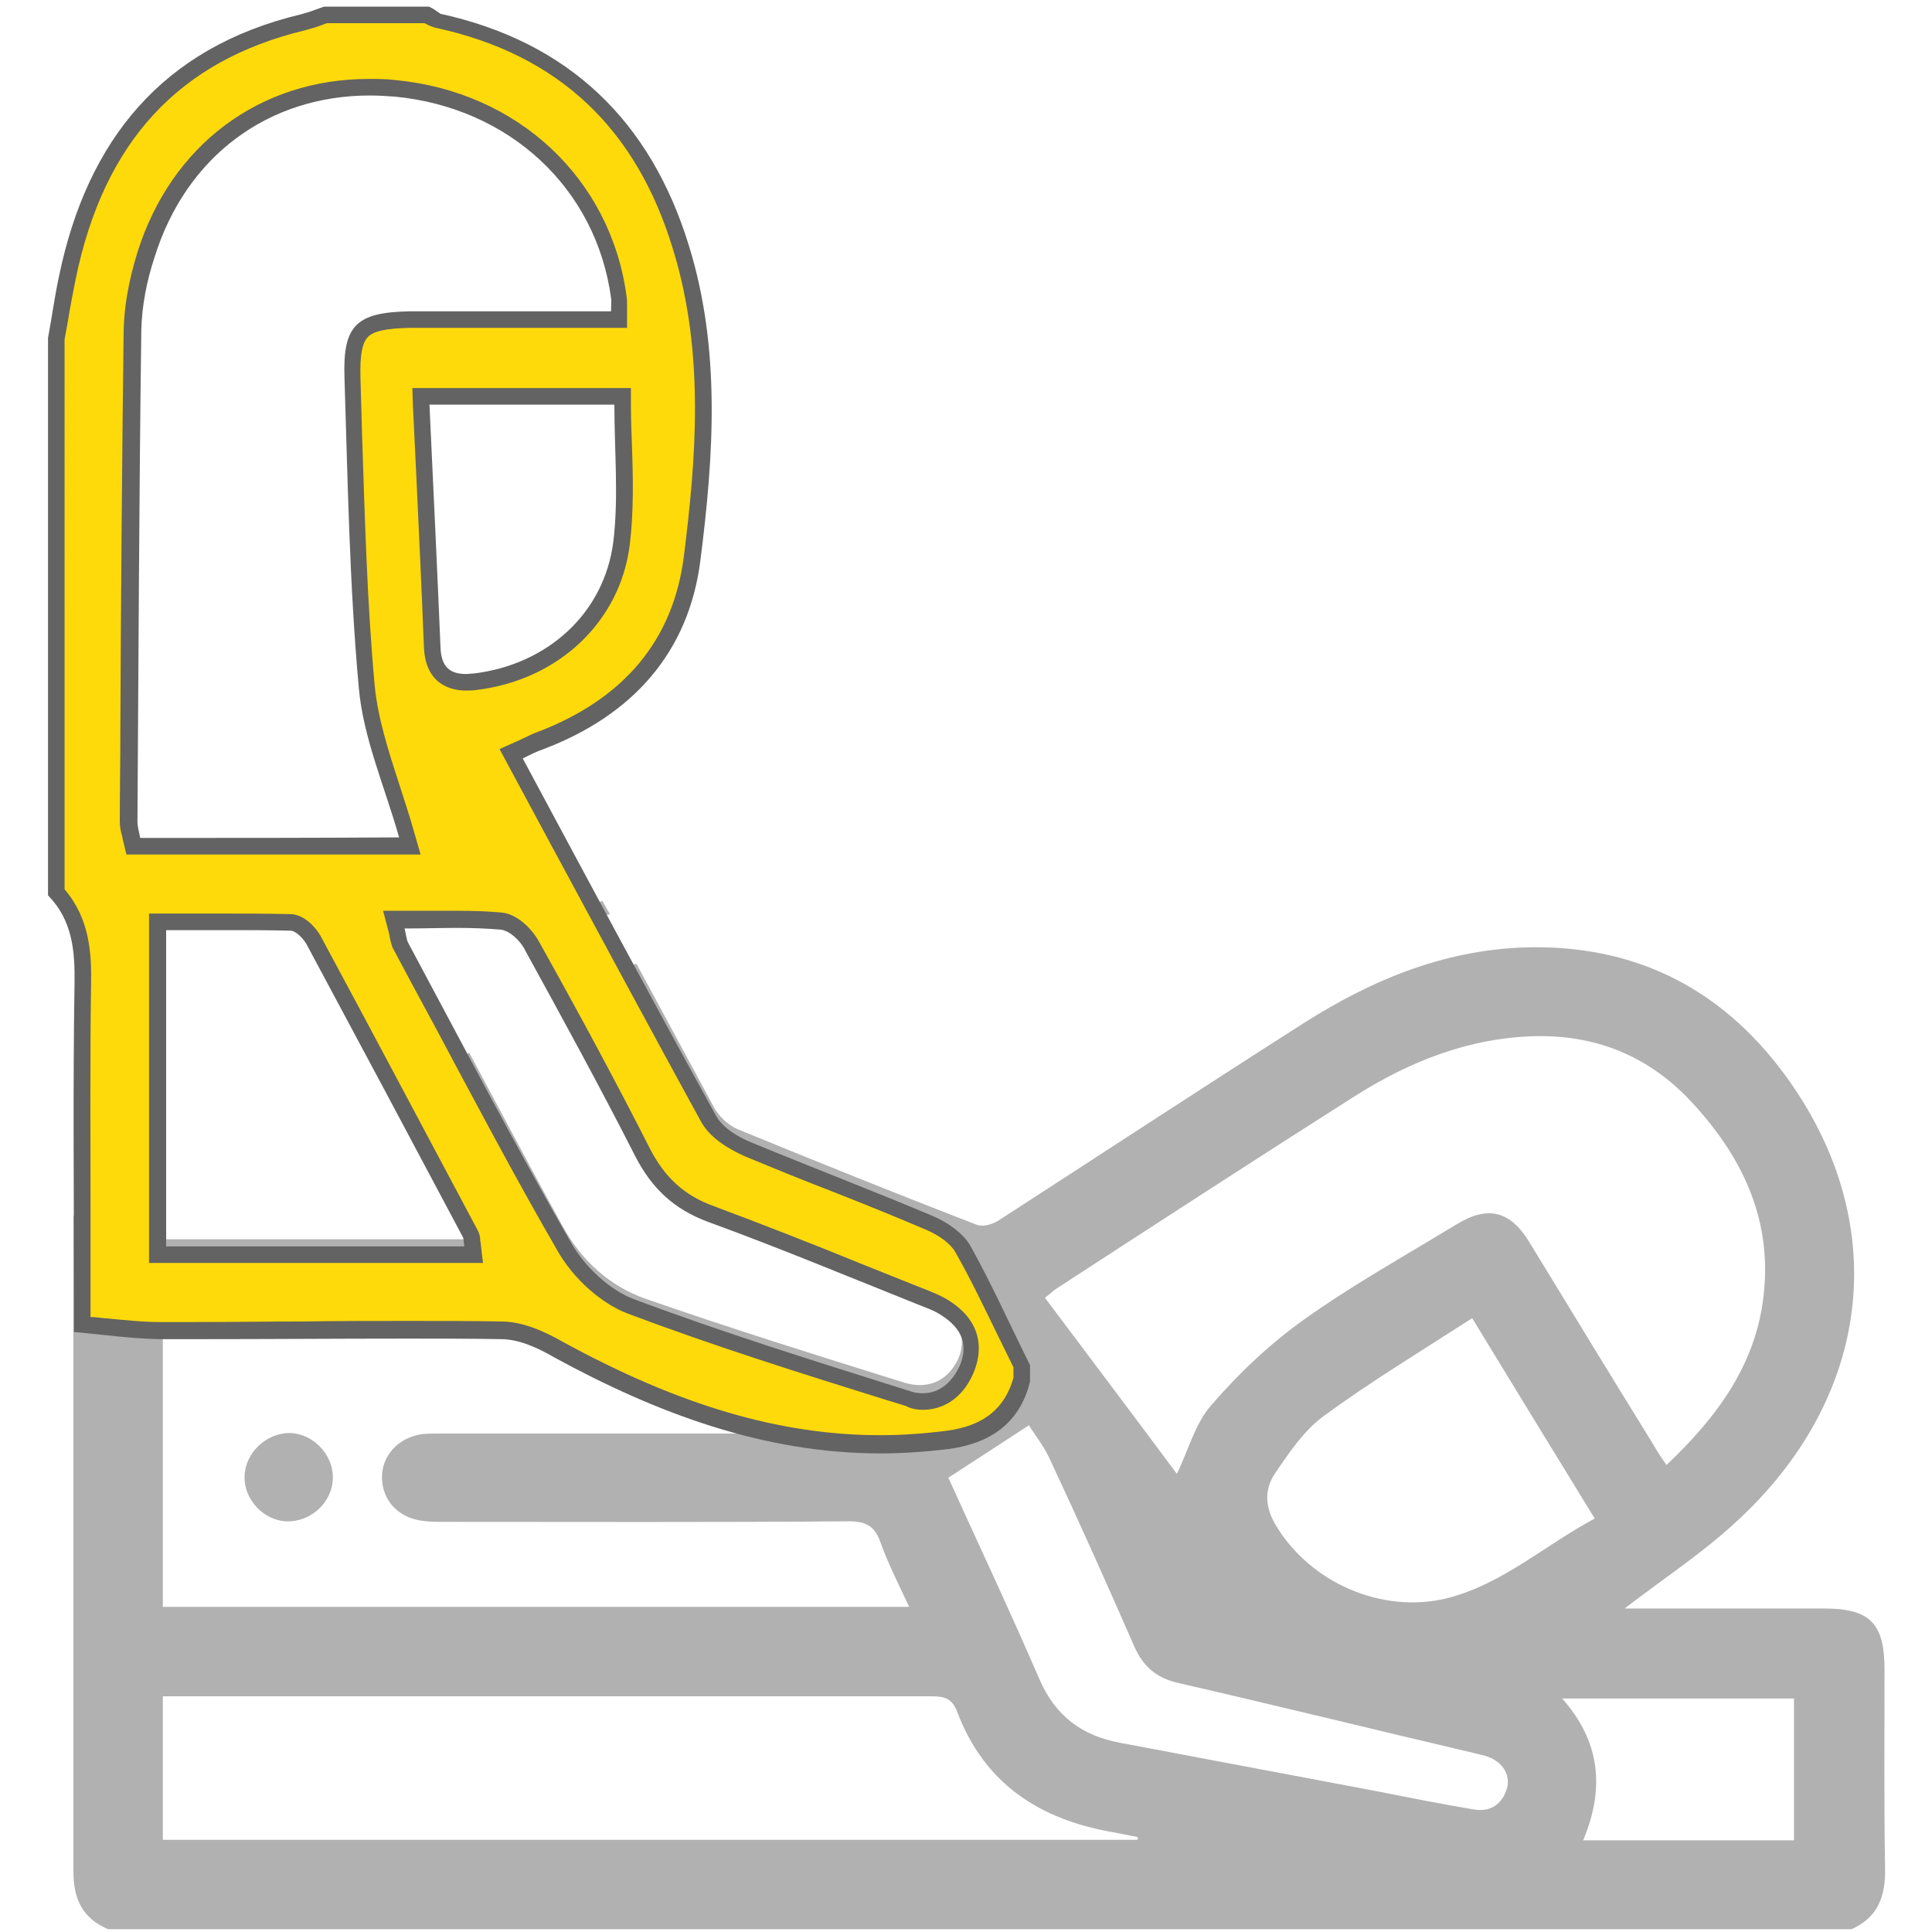
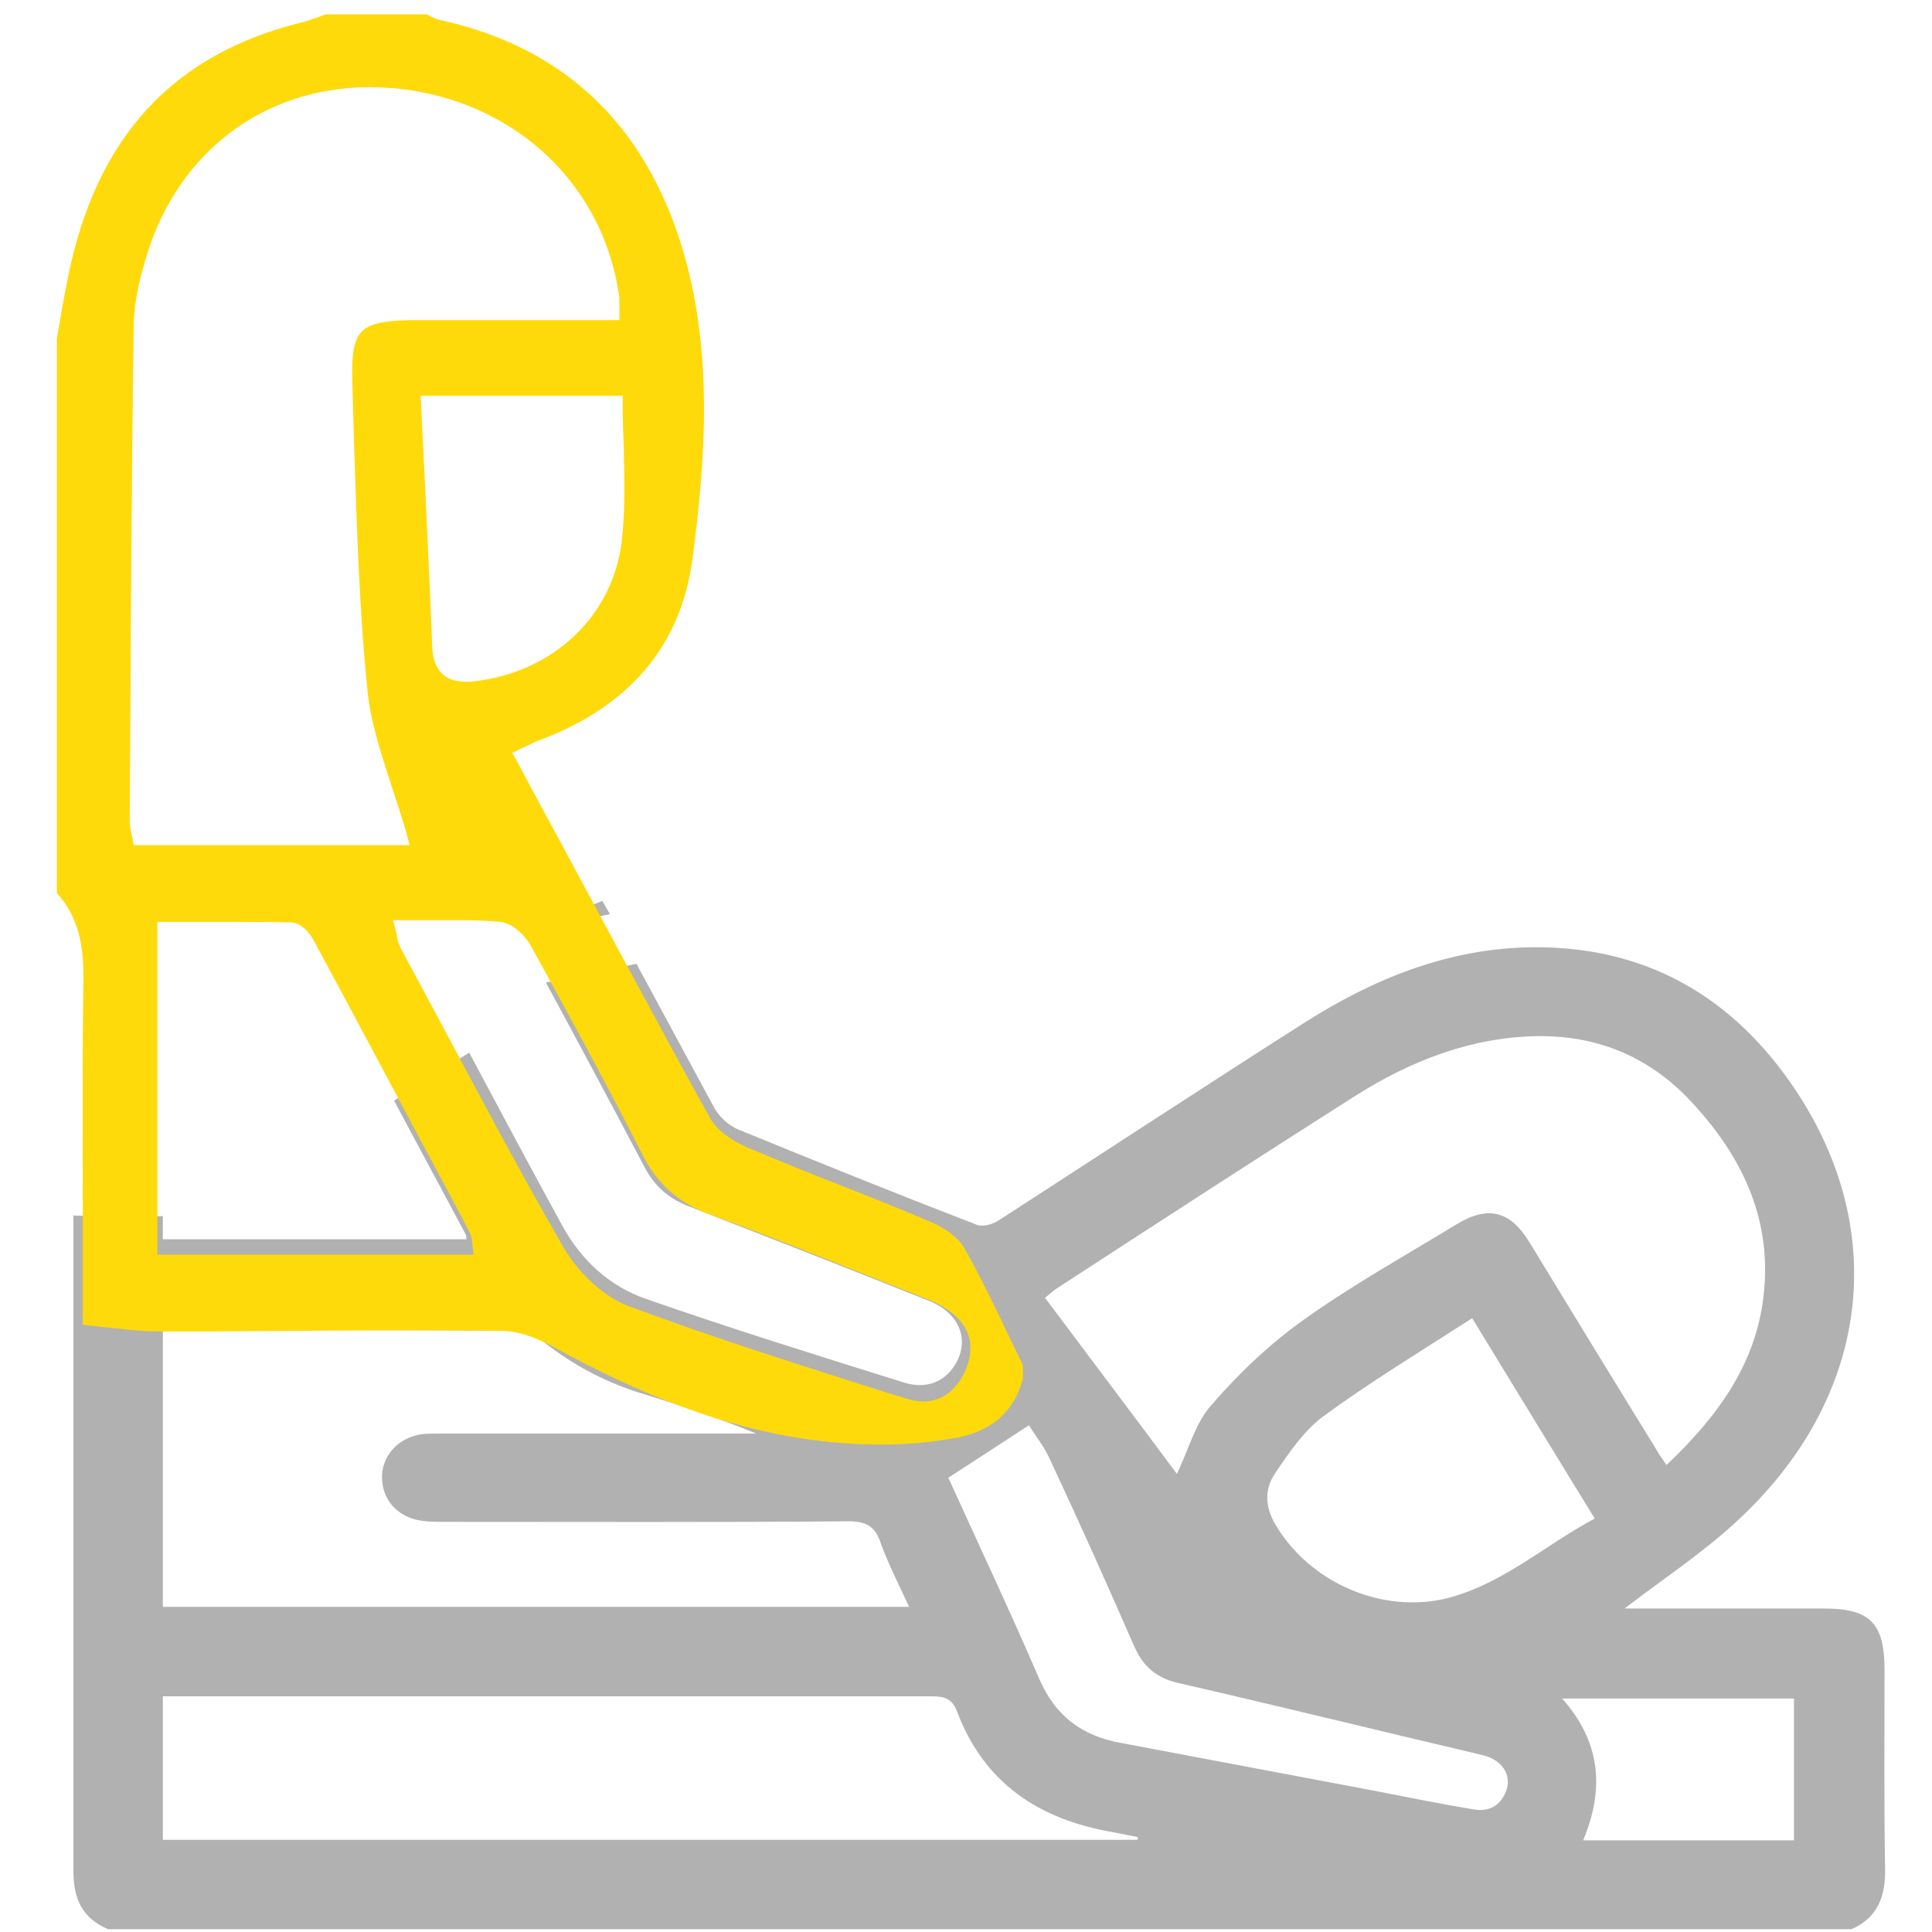
<svg xmlns="http://www.w3.org/2000/svg" version="1.1" id="Слой_1" x="0px" y="0px" viewBox="0 0 350 350" style="enable-background:new 0 0 350 350;" xml:space="preserve">
  <style type="text/css">
	.st0{fill:#B1B1B1;}
	.st1{fill:#FFDA0B;}
	.st2{fill:#636363;}
</style>
  <g>
    <g>
      <path class="st0" d="M109.1,163.2c-2.6,1.1-5.1,2.1-7.7,3.2c-0.5,0.6-1.2,1.2-2.1,1.4c-0.5,0.2-1.1,0.4-1.6,0.5    c4.3-0.9,8.5-1.8,12.8-2.7C110,164.8,109.6,164,109.1,163.2z" />
      <path class="st0" d="M341.4,302.5c0-8.4-2.6-11.1-10.9-11.1c-11,0-22,0-33.1,0h-3.1c6.9-5.3,13.9-9.9,20-15.5    c24.7-22.5,28.5-53.6,9.9-80c-11.2-15.9-26.6-24.4-46.3-24.3c-15.4,0.1-29.1,5.7-41.8,13.8c-18.5,11.8-36.8,23.8-55.2,35.7    c-1.1,0.7-2.8,1.2-3.9,0.8c-14.5-5.6-28.9-11.4-43.3-17.3c-1.7-0.7-3.4-2.3-4.3-3.9c-4.7-8.7-9.4-17.4-14.1-26.1    c-5.5,1.2-10.9,2.3-16.4,3.4c6,11.1,12,22.3,17.9,33.5c1.8,3.4,4.3,5.6,7.9,7c14.6,5.7,29.2,11.4,43.7,17.2    c5.4,2.2,7.3,7,4.7,11.4c-1.9,3.2-5.2,4.6-9.2,3.4c-15.7-4.9-31.4-9.8-46.9-15.2c-6.6-2.3-11.7-7-15.1-13.2    c-5.7-10.4-11.3-20.9-16.9-31.4c-4.6,2.8-9.1,5.7-13.6,8.7c4.3,8.1,8.7,16.2,13,24.3c0.1,0.2,0,0.4,0.1,0.8h-55v-4.2    c-5.3,0.4-10.8,0.1-16.2-0.1c0,39.6,0,79.2,0,118.8c0,5,1.6,8.5,6.3,10.5h315.8c4.8-2.1,6.2-6,6.1-11    C341.3,326.6,341.4,314.5,341.4,302.5z M191.3,233.5c18-11.7,36-23.4,54.1-34.9c10.1-6.4,21-10.7,33.2-10.9    c11.1-0.1,20.4,3.9,27.9,12c8.8,9.5,14.3,20.5,13.1,33.9c-1.1,13.1-8.3,22.9-17.7,31.8c-0.9-1.3-1.6-2.3-2.2-3.4    c-7.6-12.3-15.1-24.6-22.6-36.9c-3.5-5.8-7.6-6.8-13.4-3.2c-9.2,5.6-18.7,10.9-27.4,17.1c-6.2,4.4-11.9,9.8-16.9,15.6    c-2.9,3.3-4.1,8.1-6.2,12.4c-7.8-10.5-15.8-21.1-23.9-31.9C190,234.6,190.6,234,191.3,233.5z M288.9,275.1    c-9,4.8-16.6,11.8-26.6,14.4c-11.9,3-25.1-2.8-31.3-13.4c-1.9-3.3-1.9-6.4,0-9.2c2.5-3.7,5.2-7.7,8.7-10.3    c8.6-6.3,17.7-11.8,27-17.8C274.2,251.1,281.4,262.9,288.9,275.1z M29.5,241.2c1.2-0.1,2.4-0.2,3.6-0.2c20,0,40-0.1,60,0.1    c1.8,0,4,0.8,5.4,2c5.2,4.1,10.8,7.1,17,9.1c7.2,2.2,14.4,4.6,21.5,7.5h-3.2c-18,0-35.9,0-53.9,0c-1.1,0-2.3,0-3.4,0.1    c-4.4,0.6-7.4,4-7.3,8c0.1,4,2.9,7.1,7.2,7.7c1.3,0.2,2.7,0.2,4.1,0.2c24.4,0,48.9,0.1,73.3-0.1c3.1,0,4.7,0.9,5.7,3.8    c1.4,3.9,3.3,7.6,5.2,11.7H29.5V241.2z M206.1,333.3H29.5v-26h3.7c45.2,0,90.4,0,135.6,0c2.3,0,3.7,0.4,4.6,2.8    c4.9,13,14.9,19.5,28.1,21.8c1.5,0.3,3.1,0.6,4.6,0.9C206.2,332.9,206.1,333.1,206.1,333.3z M273,324c-0.9,2.9-3,4.3-6,3.8    c-6-1-12-2.2-18.1-3.4c-15.4-2.9-30.8-5.8-46.1-8.7c-6.8-1.3-11.6-4.8-14.5-11.5c-5.4-12.5-11.2-24.8-16.5-36.5    c5.1-3.3,9.7-6.3,14.6-9.5c1.1,1.8,2.9,4,4,6.6c5.2,11.1,10.2,22.3,15.1,33.5c1.6,3.6,4,5.7,8,6.6c17.9,4.1,35.7,8.5,53.6,12.7    c0.7,0.2,1.3,0.3,2,0.5C272.1,319,273.7,321.4,273,324z M324.9,333.4h-38.1c3.9-9.3,3.2-17.8-3.8-25.7h42V333.4z" />
-       <path class="st0" d="M60.3,267.8c-0.1,4.4-4,8-8.5,7.8c-4.1-0.2-7.6-4-7.5-8.1c0.1-4.3,3.9-7.9,8.2-7.9    C56.7,259.7,60.4,263.5,60.3,267.8z" />
    </g>
    <g>
      <path class="st1" d="M159.6,261.7c-18.4,0-37-5.5-58.4-17.2c-2.9-1.6-6.7-3.4-10.3-3.4c-5.1-0.1-10.6-0.1-16.8-0.1    c-6.4,0-12.8,0-19.2,0.1c-6.4,0-12.8,0.1-19.2,0.1c-2.3,0-4.5,0-6.7,0c-3.4,0-6.7-0.4-10.3-0.8c-1.2-0.1-2.5-0.3-3.7-0.4v-4.7    c0-5.3,0-10.6,0-15.9c0-13.5-0.1-27.4,0.1-41c0.1-5.4-0.2-11.6-4.8-16.6V61.3c0.2-1.1,0.4-2.3,0.6-3.4c0.4-2.5,0.9-5.1,1.4-7.6    C17.4,24.8,31.4,9.7,54.9,4c1-0.3,2-0.6,3-1c0.4-0.1,0.7-0.3,1.1-0.4h18.4c0.1,0.1,0.2,0.1,0.3,0.2c0.5,0.3,1.2,0.6,1.9,0.8    c22.2,4.8,37,18.6,43.9,41c5.9,19.3,4.2,39.2,2,56.3c-2,15.8-11.2,26.9-27.5,33.1c-0.9,0.3-1.7,0.7-2.5,1.1    c-0.4,0.2-0.9,0.4-1.3,0.6l-1.4,0.7l0.8,1.4c2.6,4.9,5.2,9.7,7.8,14.5c8.9,16.5,18,33.6,27.2,50.2c1.6,2.9,5.2,4.7,7.3,5.6    c5.3,2.2,10.6,4.4,15.8,6.4c5.6,2.2,11.4,4.5,17,6.9c2.1,0.9,4.8,2.6,6,4.7c2.8,5,5.4,10.3,7.8,15.4c0.9,1.9,1.9,3.9,2.8,5.8v2.5    c-1.7,6.3-6.1,9.9-13.4,10.9C167.7,261.4,163.6,261.7,159.6,261.7z M71.7,168.6c0.1,0.4,0.2,0.7,0.2,1c0.1,0.7,0.3,1.3,0.6,2    c2.4,4.5,4.8,8.9,7.2,13.4c7.2,13.5,14.6,27.5,22.4,41c2.8,4.8,7.5,9.1,12,10.7c15.3,5.7,31.2,10.7,46.6,15.6l3.6,1.1    c1,0.3,1.9,0.5,2.9,0.5c0,0,0,0,0,0c3.6,0,6.5-2.3,8-6.4c1.1-3.1,1.3-7.5-4.6-10.9c-1.1-0.7-2.3-1.1-3.5-1.6l-0.8-0.3    c-3.5-1.4-7-2.8-10.6-4.2c-8.8-3.5-18-7.2-27.1-10.5c-5.7-2.1-9.6-5.5-12.4-11.2c-6.1-12-12.4-23.6-20-37.4    c-1.1-2-3.5-4.3-5.7-4.4c-2.2-0.2-4.7-0.3-7.7-0.3c-1.6,0-3.1,0-4.7,0c-1.6,0-3.3,0-4.9,0h-2L71.7,168.6z M28.6,227.3h57.2    l-0.2-1.7c0-0.3-0.1-0.6-0.1-0.8c0-0.4-0.1-0.9-0.3-1.3l-1.6-3.1C74.8,204,65.8,187,56.8,170.3c-0.7-1.3-2.3-3.2-4.1-3.2    c-4.4-0.1-8.7-0.1-12-0.1c-1.8,0-3.6,0-5.4,0c-1.8,0-3.5,0-5.3,0h-1.5V227.3z M67,15.8c-19.1,0-34.6,11.6-40.4,30.4    c-1.6,5.1-2.4,9.5-2.4,13.6c-0.3,24.3-0.5,49.1-0.6,73l-0.1,15.9c0,0.8,0.2,1.6,0.3,2.3c0.1,0.3,0.1,0.6,0.2,0.9l0.2,1.2h50    l-0.5-1.9c-0.8-2.9-1.8-5.8-2.7-8.6c-2-6.2-4-12.1-4.5-18.2C65,109.4,64.6,93.9,64.1,79c-0.1-3.5-0.2-7.1-0.3-10.6    c-0.1-4.4,0.4-6.9,1.7-8.3c1.3-1.4,3.9-2,8.6-2.1c2.2,0,4.4,0,6.7,0c1.7,0,3.4,0,5.1,0c1.7,0,3.4,0,5.1,0l21.2,0v-1.5    c0-0.4,0-0.7,0-1c0-0.6,0-1.1,0-1.6C109.4,33.3,93.1,18.1,71.6,16C70.1,15.9,68.5,15.8,67,15.8z M76.9,85.8    c0.5,10.6,1,21,1.4,31.4c0.2,4.2,2.2,6.3,6.1,6.3h0c0.5,0,1.1,0,1.7-0.1c14.2-1.7,24.8-11.8,26.5-25.1c0.7-5.7,0.5-11.6,0.4-17.3    c-0.1-2.6-0.2-5.2-0.2-7.8v-1.5H76.2L76.9,85.8z" />
-       <path class="st2" d="M76.9,4.2c0.6,0.3,1.3,0.7,2.3,0.9c11,2.4,20.1,7,27.2,13.7c7,6.6,12.2,15.4,15.5,26.3    c5.9,19,4.1,38.7,2,55.6c-1.9,15.2-10.8,25.9-26.5,31.9c-0.9,0.3-1.8,0.8-2.7,1.2c-0.4,0.2-0.8,0.4-1.3,0.6l-2.9,1.3l1.5,2.8    c2.6,4.8,5.2,9.7,7.8,14.5c8.9,16.5,18.1,33.6,27.2,50.2c1.7,3.1,5.3,5.1,8,6.3c5.3,2.2,10.7,4.4,15.9,6.4    c5.6,2.2,11.3,4.5,16.9,6.9c2.4,1,4.5,2.6,5.3,4.1c2.8,4.9,5.3,10.2,7.8,15.3c0.9,1.8,1.8,3.7,2.7,5.5v1.9    c-1.6,5.6-5.4,8.7-12.1,9.6c-4,0.5-8,0.8-12,0.8c-18.2,0-36.5-5.4-57.7-17c-3-1.7-7-3.6-11-3.6c-5.1-0.1-10.6-0.1-16.8-0.1    c-6.4,0-12.9,0-19.2,0.1c-6.3,0-12.8,0.1-19.2,0.1c-2.2,0-4.5,0-6.7,0c-3.3,0-6.6-0.4-10.1-0.7c-0.8-0.1-1.6-0.2-2.4-0.2v-3.4    c0-5.3,0-10.6,0-15.9c0-13.4-0.1-27.4,0.1-41c0.1-5.5-0.2-11.8-4.8-17.2V61.5c0.2-1.1,0.4-2.2,0.6-3.3c0.4-2.5,0.9-5.1,1.4-7.6    C18.8,25.7,32.4,11,55.2,5.5c1.1-0.3,2.2-0.6,3.2-1c0.3-0.1,0.5-0.2,0.8-0.3H76.9 M22.9,154.8h2.5h46.8h4l-1.1-3.8    c-0.8-2.9-1.8-5.9-2.7-8.7c-2-6.2-3.9-12-4.5-17.9c-1.4-15.1-1.8-30.5-2.3-45.5c-0.1-3.5-0.2-7.1-0.3-10.6    c-0.1-3.9,0.3-6.1,1.3-7.2c1-1.1,3.3-1.6,7.5-1.7c2,0,4.1,0,6.6,0c1.7,0,3.4,0,5.1,0c1.7,0,3.4,0,5.1,0h0.1l8,0l5.7,0l5.9,0h3v-3    c0-0.4,0-0.7,0-1c0-0.6,0-1.2-0.1-1.8c-2.9-21.3-19.7-37-41.9-39.1c-1.6-0.2-3.2-0.2-4.8-0.2c-19.8,0-35.8,12-41.9,31.4    c-1.6,5.2-2.4,9.8-2.5,14.1c-0.3,24.3-0.5,49.1-0.6,73c0,5.3-0.1,10.7-0.1,16c0,1,0.2,1.9,0.4,2.6c0.1,0.3,0.1,0.6,0.2,0.9    L22.9,154.8 M84.4,125.1c0.6,0,1.2,0,1.9-0.1c14.9-1.8,26.1-12.4,27.8-26.4c0.7-5.8,0.6-11.8,0.4-17.5c-0.1-2.6-0.2-5.2-0.2-7.8    v-3h-3H77.8h-3.1l0.1,3.1c0.2,4.2,0.4,8.3,0.6,12.4c0.5,10.8,1,21.1,1.4,31.5C77.1,124,81.7,125.1,84.4,125.1 M167.2,255.4    c4.2,0,7.7-2.7,9.4-7.3c1.1-3,1.9-8.6-5.2-12.8c-1.2-0.7-2.5-1.2-3.7-1.7c-0.3-0.1-0.5-0.2-0.8-0.3c-3.5-1.4-7-2.8-10.5-4.2    c-8.8-3.6-18-7.2-27.1-10.6c-5.3-1.9-8.9-5.2-11.6-10.5c-6.1-12-12.4-23.7-20.1-37.5c-1.1-2-3.8-5-6.9-5.2    c-2.3-0.2-4.7-0.3-7.8-0.3c-1.6,0-3.1,0-4.7,0c-1.6,0-3.2,0-4.9,0h-3.9l1,3.8c0.1,0.4,0.2,0.7,0.2,1c0.2,0.8,0.3,1.6,0.8,2.4    c2.4,4.5,4.8,9,7.2,13.4c7.2,13.5,14.6,27.5,22.4,41c2.9,5.1,8,9.6,12.8,11.4c15.4,5.8,31.3,10.8,46.7,15.6l3.6,1.1    C165,255.2,166.1,255.4,167.2,255.4 M27.1,228.8h3h54h3.4l-0.4-3.4c0-0.3-0.1-0.5-0.1-0.7c0-0.5-0.1-1.2-0.5-1.9l-1.6-3    c-8.8-16.5-17.8-33.5-26.8-50.2c-0.7-1.3-2.8-3.9-5.4-4c-4.4-0.1-8.7-0.1-12-0.1c-1.8,0-3.6,0-5.4,0c-1.8,0-3.5,0-5.3,0h-3v3v57.3    V228.8 M77.7,1.2c-6.3,0-12.7,0-19,0c-1.4,0.5-2.7,1-4.2,1.4C29.4,8.6,15.8,25.4,10.7,50c-0.8,3.7-1.3,7.5-2,11.2    c0,33.7,0,67.3,0,101c4.4,4.5,4.9,10,4.8,16c-0.3,19-0.1,38-0.1,57c0,1.8,0,3.6,0,6.1c5.4,0.5,10.4,1.2,15.5,1.3    c2.3,0,4.5,0,6.7,0c12.8,0,25.6-0.1,38.4-0.1c5.6,0,11.2,0,16.8,0.1c3.2,0,6.7,1.6,9.6,3.3c18.7,10.2,38.1,17.4,59.1,17.4    c4.1,0,8.2-0.3,12.4-0.8c7.3-1,12.8-4.5,14.7-12.2c0-1,0-2,0-3c-3.6-7.2-6.9-14.6-10.8-21.6c-1.3-2.3-4.2-4.3-6.8-5.4    c-10.9-4.6-21.9-8.8-32.8-13.3c-2.5-1-5.3-2.7-6.5-4.9c-11.8-21.4-23.3-42.9-35-64.7c1.4-0.7,2.6-1.3,3.8-1.7    c16-6.1,26.3-17.4,28.4-34.3c2.4-18.9,3.7-38.2-2.1-56.9c-6.9-22.5-21.7-36.9-45-42C79.1,2,78.4,1.5,77.7,1.2L77.7,1.2z     M25.4,151.8c-0.2-1.1-0.5-2-0.5-3c0.2-29.7,0.3-59.3,0.7-89c0.1-4.4,1-9,2.4-13.2c5.7-18.3,20.6-29.3,39-29.3    c1.5,0,3,0.1,4.5,0.2c20.8,2,36.5,16.6,39.2,36.5c0.1,0.6,0,1.3,0,2.4c-3.9,0-7.8,0-11.6,0c-2.7,0-5.3,0-8,0c0,0-0.1,0-0.1,0    c-3.4,0-6.8,0-10.2,0c-2.2,0-4.5,0-6.7,0c-9.5,0.2-12,2.5-11.7,11.9c0.6,18.8,0.9,37.6,2.6,56.3c0.8,9.1,4.7,17.9,7.3,27.1    C56.9,151.8,41.3,151.8,25.4,151.8L25.4,151.8z M84.4,122.1c-2.9,0-4.5-1.3-4.6-4.9c-0.6-14.4-1.3-28.8-2-43.9c12,0,22.7,0,33.5,0    c0,8.5,0.8,16.8-0.2,24.9c-1.7,13.1-12.1,22.2-25.2,23.8C85.4,122,84.9,122.1,84.4,122.1L84.4,122.1z M167.2,252.4    c-0.8,0-1.6-0.1-2.4-0.4c-16.8-5.3-33.6-10.5-50.1-16.7c-4.4-1.7-8.8-5.9-11.2-10.1c-10.3-17.9-19.8-36.2-29.5-54.3    c-0.4-0.7-0.4-1.5-0.7-2.7c3.3,0,6.5-0.1,9.7-0.1c2.6,0,5.1,0.1,7.6,0.3c1.6,0.1,3.7,2,4.5,3.7c6.8,12.4,13.6,24.8,20,37.4    c3,5.8,7,9.6,13.3,11.9c12.6,4.6,25.1,9.8,37.6,14.8c1.4,0.6,2.8,1,4.1,1.8c3.5,2.1,5.5,4.9,3.9,9.1    C172.6,250.4,170.2,252.4,167.2,252.4L167.2,252.4z M30.1,225.8c0-18.9,0-37.8,0-57.3c3.5,0,7,0,10.6,0c4,0,7.9,0,11.9,0.1    c1,0,2.3,1.4,2.9,2.4c9.5,17.7,19,35.5,28.4,53.2c0.1,0.3,0.1,0.6,0.2,1.6C66,225.8,48.3,225.8,30.1,225.8L30.1,225.8z" />
    </g>
  </g>
</svg>